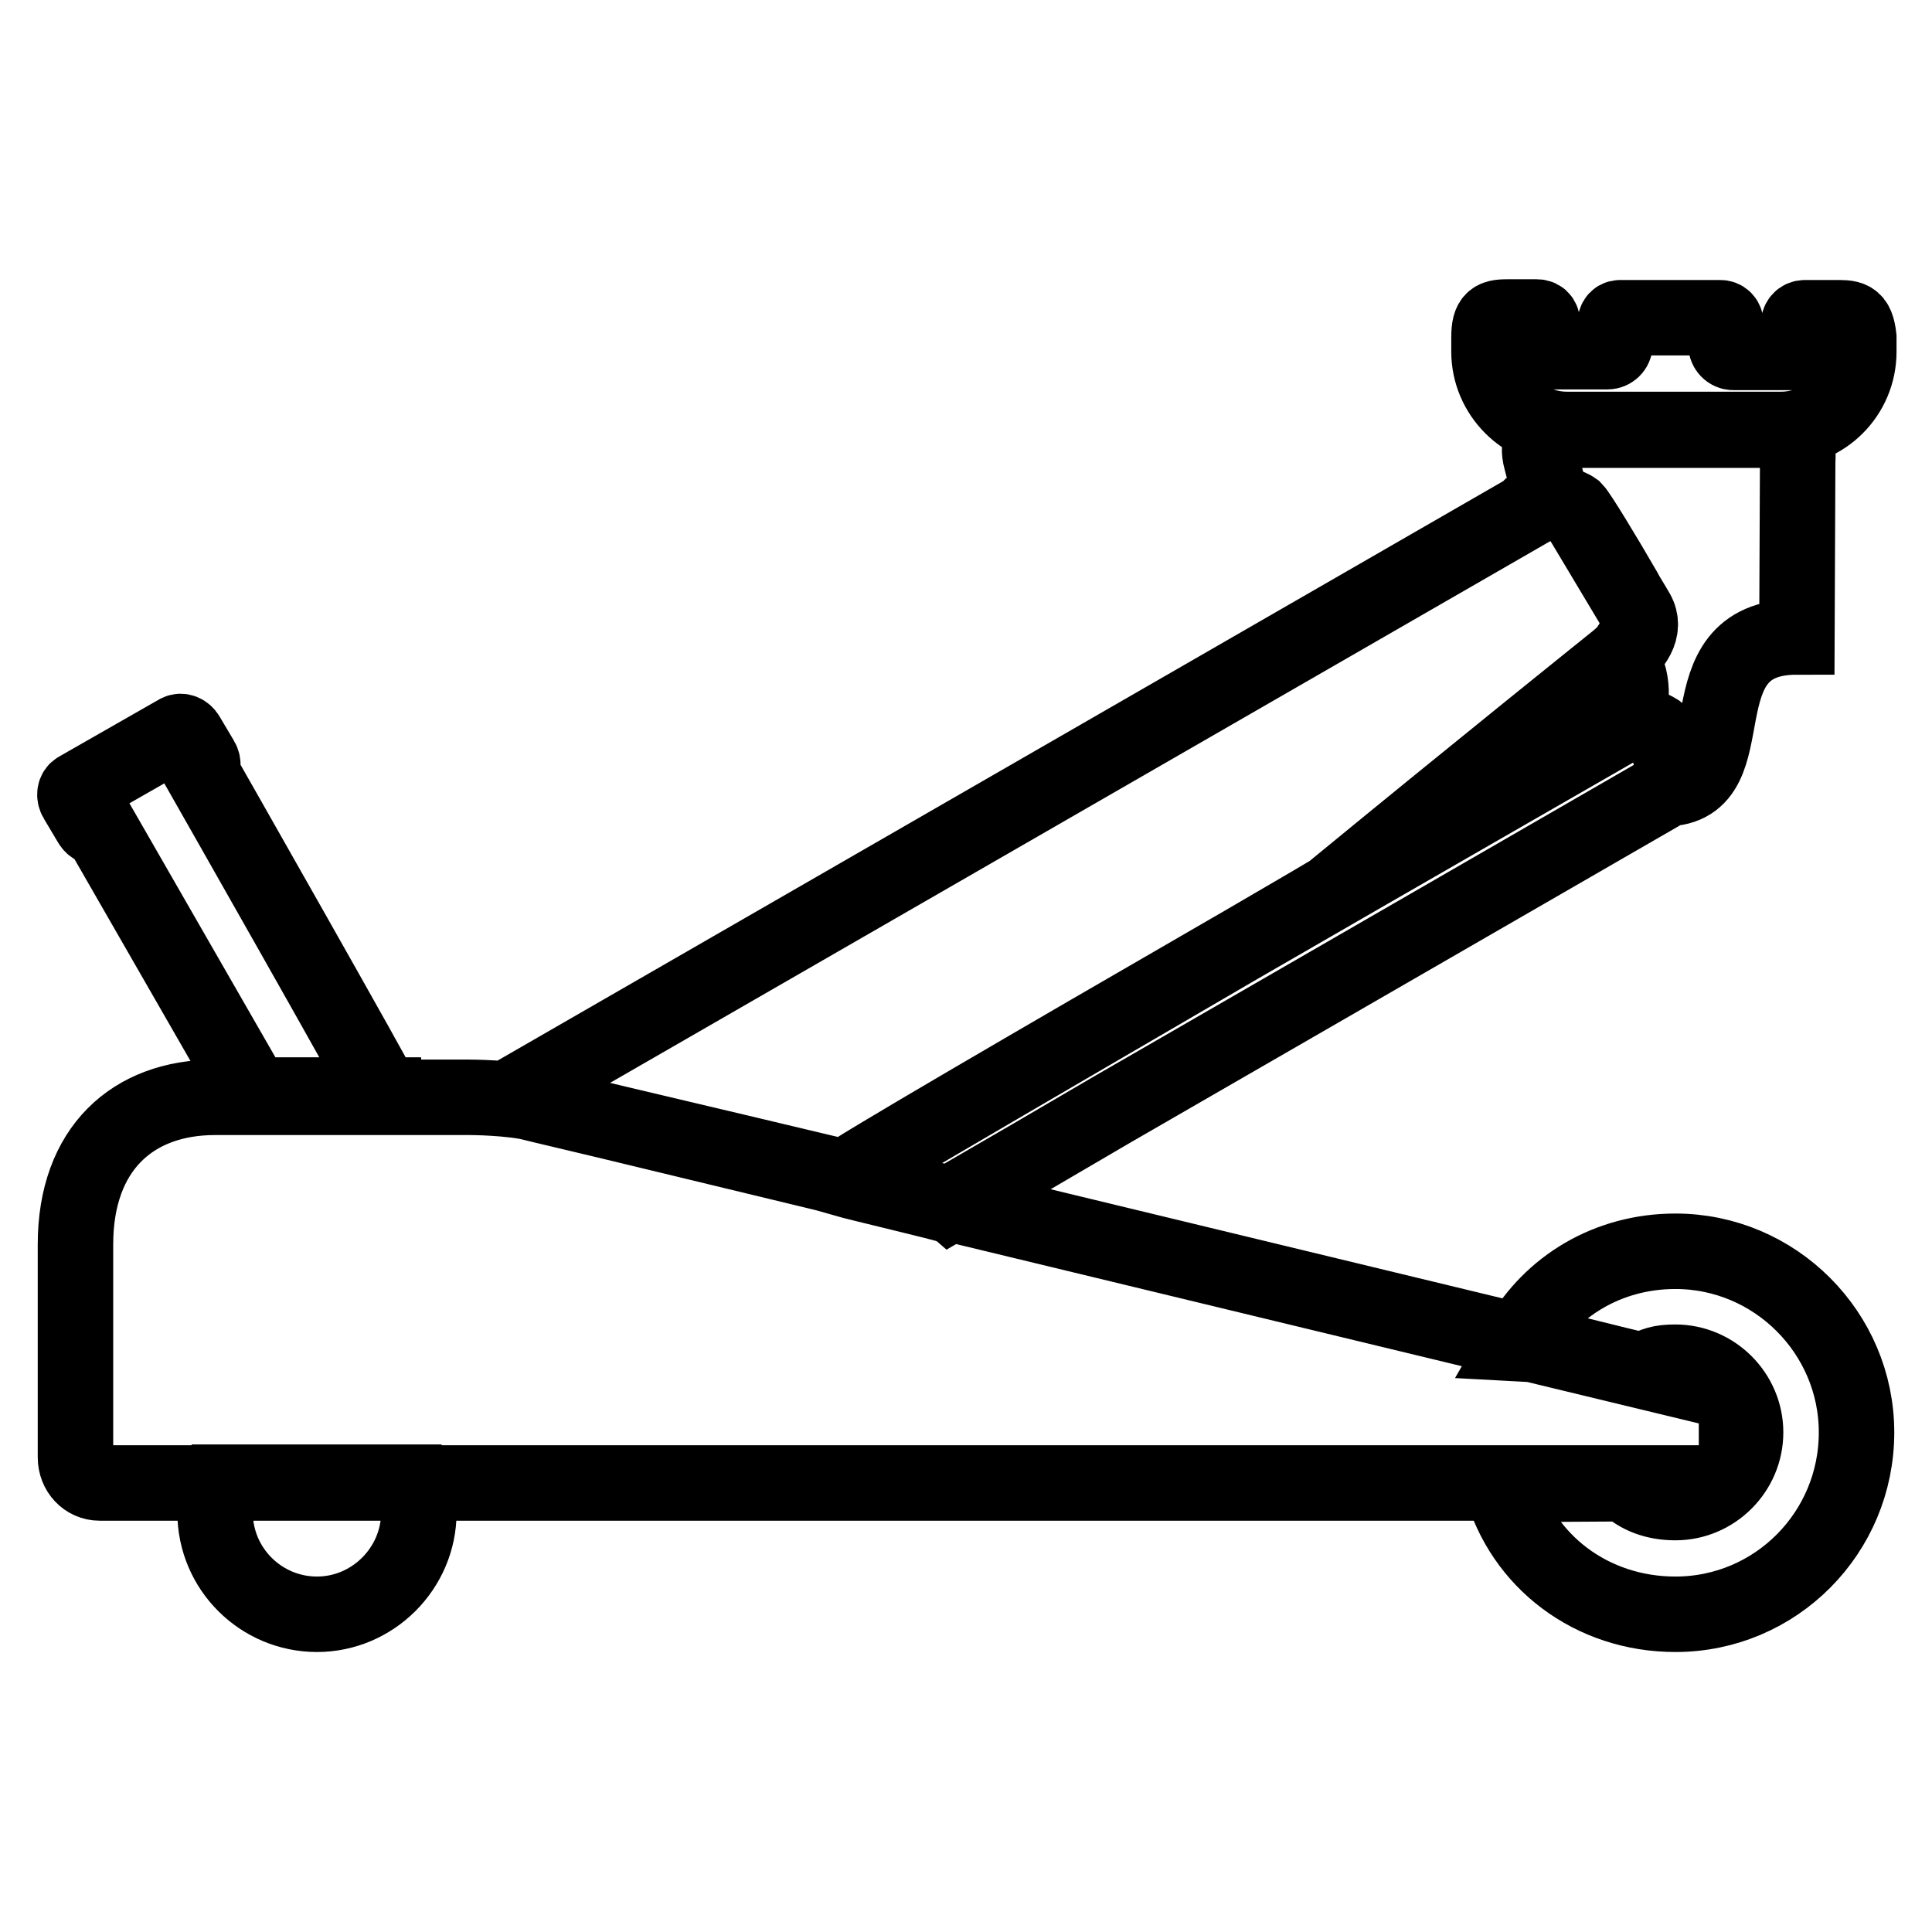
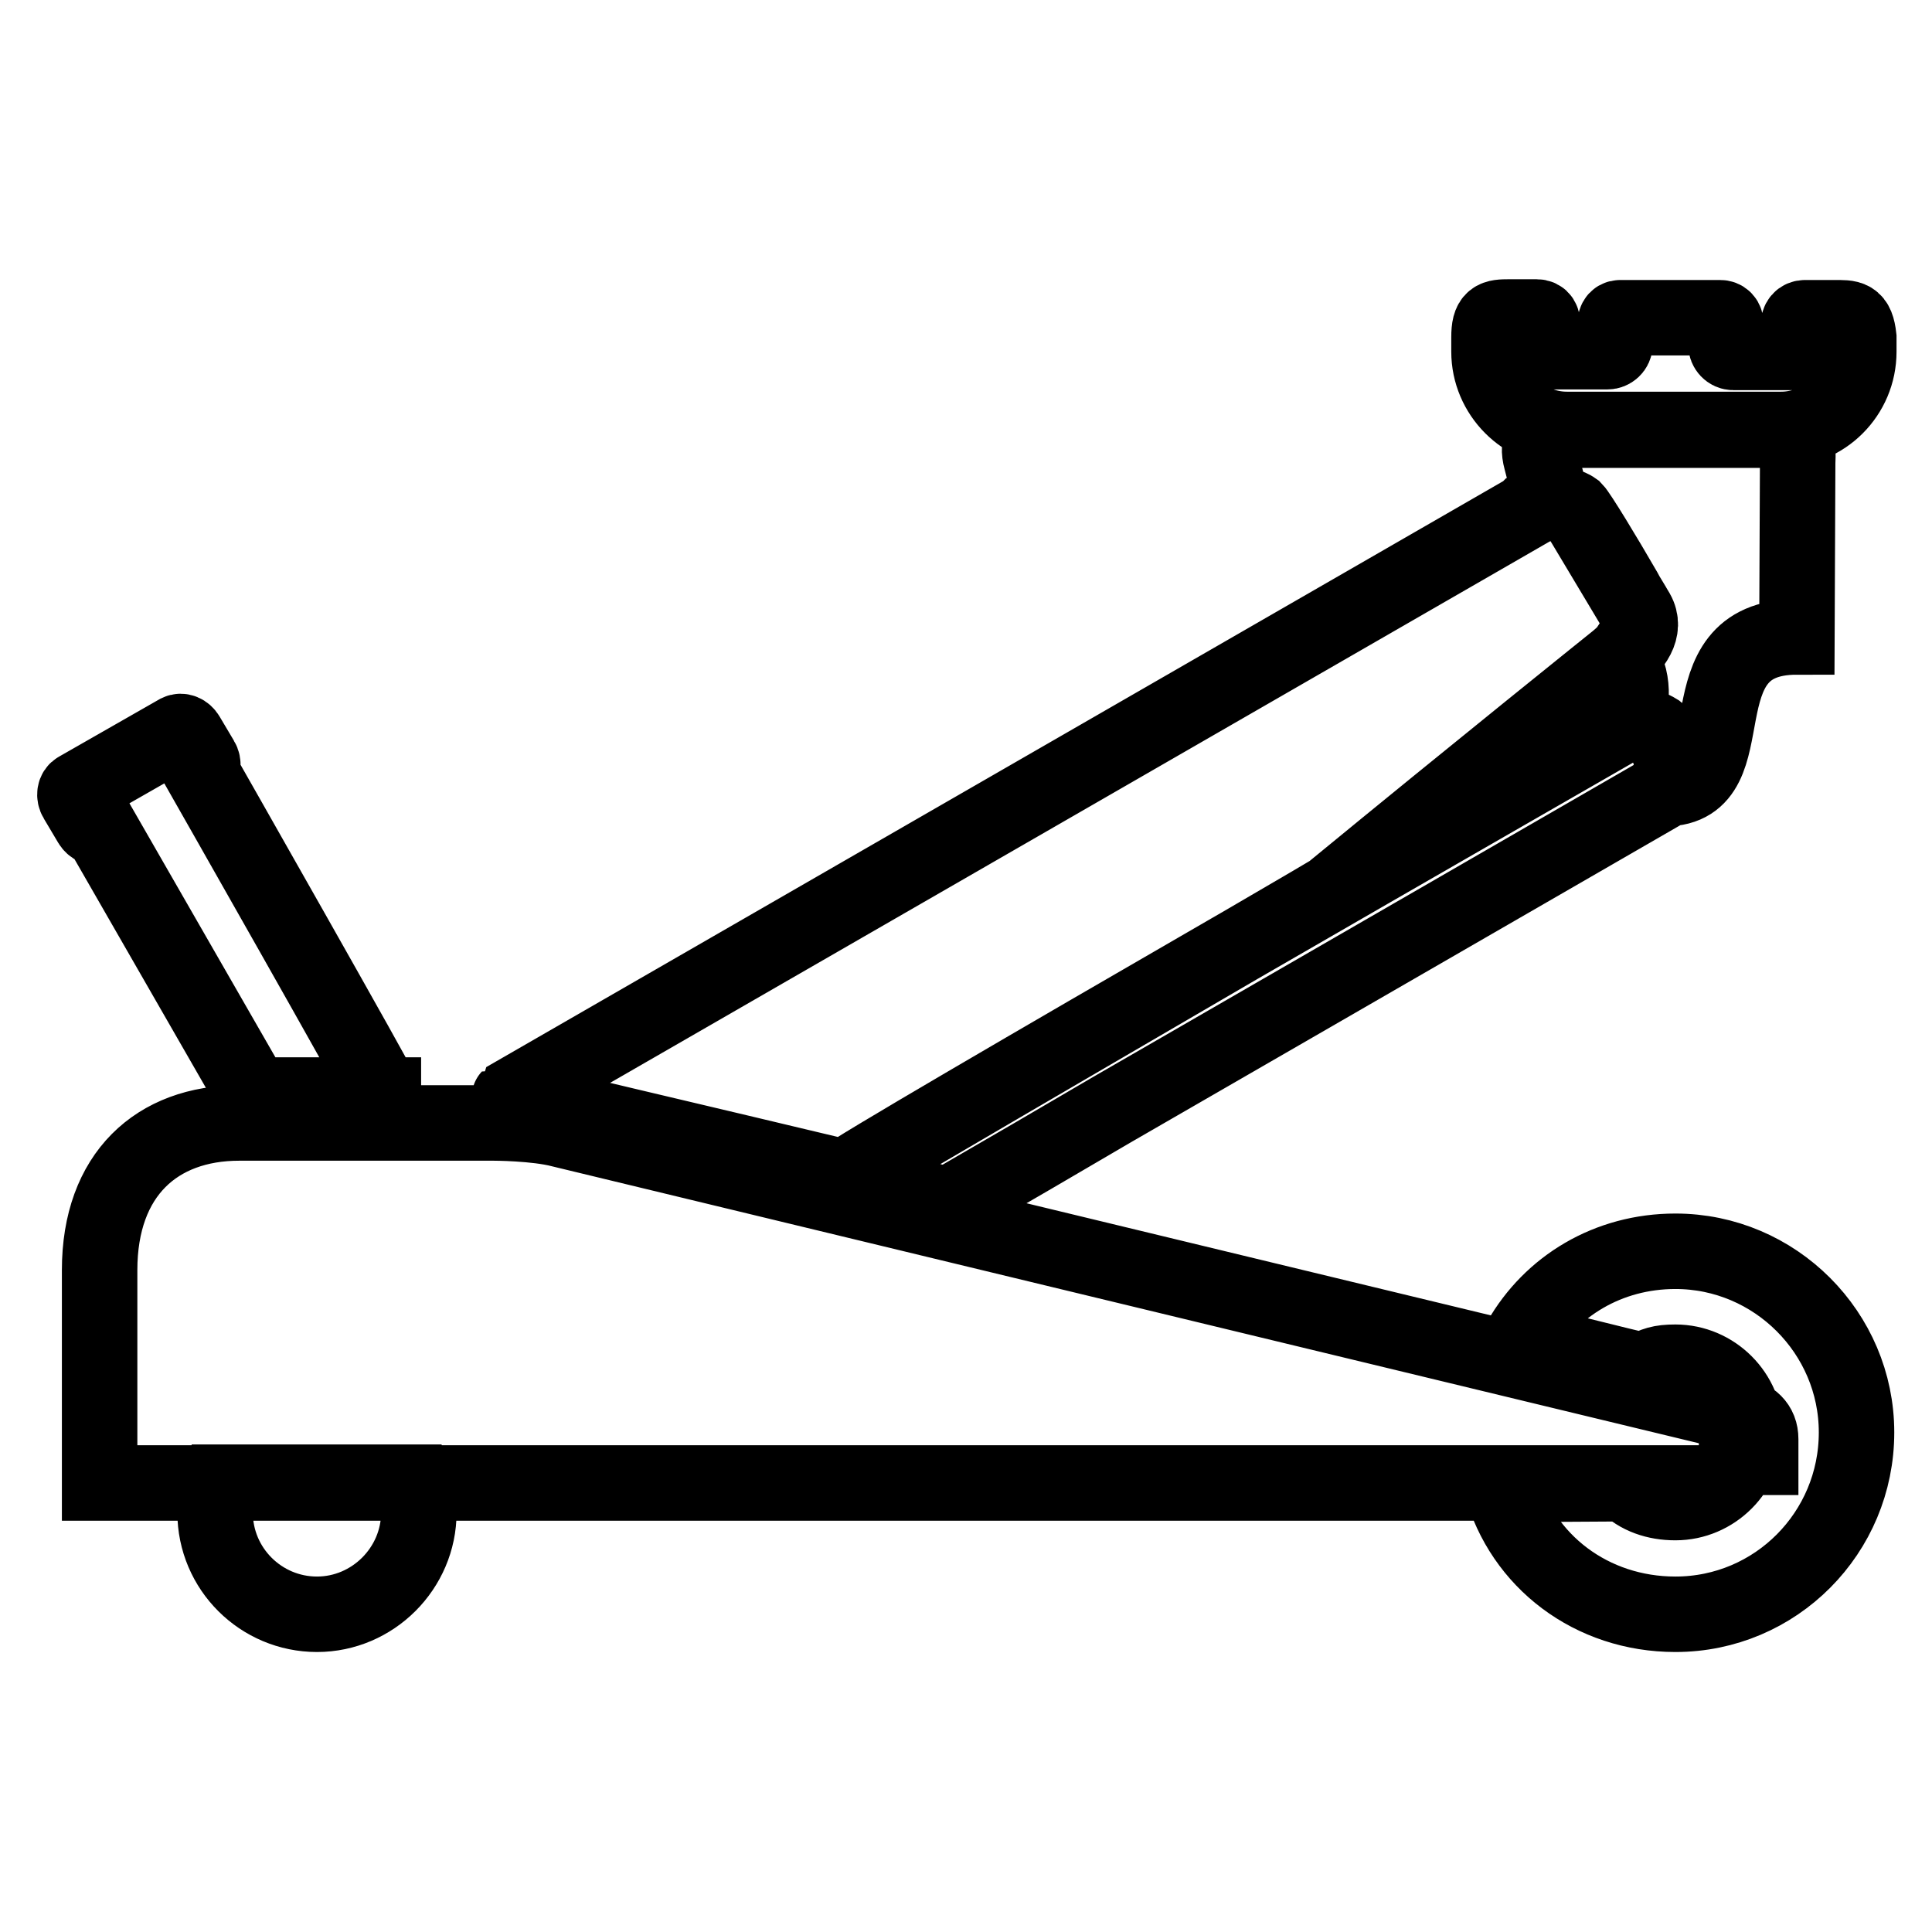
<svg xmlns="http://www.w3.org/2000/svg" version="1.1" x="0px" y="0px" viewBox="0 0 256 256" enable-background="new 0 0 256 256" xml:space="preserve">
  <g>
-     <path stroke-width="10" fill-opacity="0" stroke="#000000" d="M216.9,81.1l-7-11.7c-1.8-3.1-4.6-3.4-7.2-1.9L67.5,145.4c-0.1,0.1,27.3,6.5,44.4,10.6 c0.4-0.5,64.3-37.6,64.5-37.8c19.6-16.1,37.8-30.7,37.8-30.7C216.5,85.6,218.2,83.4,216.9,81.1z M220.8,98.7 c-1.4-2.5-4.1-3.6-6-2.5c-1.9,1.1-101.6,58.3-103.1,60c2.1,0.6,13.6,3.3,13.9,3.5l11.2-6.5l10.6-6.2c0,0,70.7-40.8,72.6-41.9 C221.9,104,222.3,101.1,220.8,98.7z M235.7,57h-28.4c-3,0-3.7,1.7-3.1,3.9l0.9,3.5c0,1.2-0.8,2-2.5,3c-0.1,0.1,1.8-0.8,2.3-0.9 c1.4-0.1,3.3,0.7,3.7,1c0.6,0.6,4,6.2,6.6,10.7c0.9,1.8,2.8,3.9,1.9,5.5c-2,3.7-2.6,3.3-2.6,3.3c2.3,2.8,1.7,6.4,1,8.9 c0.3-1,3.8,0.8,4.1,1c1.6,1.2,2.4,4.8,1.6,6.6c-0.1,0.3-0.8,1-0.6,1c11.5,0,1.7-20.1,17.5-20.1l0.1-23.1 C238.3,58.9,238.3,57,235.7,57z M243,42.1h-3.8c-0.6,0-0.9,0.4-0.9,1v2.6c0,0.6-0.5,1-1,1h-7.6c-0.6,0-1-0.5-1-1V43 c0-0.6-0.3-0.9-0.8-0.9h-13.2c-0.6,0-0.7,0.5-0.7,1v2.5c0,0.6-0.5,1-1,1h-7.6c-0.6,0-1-0.5-1-1v-2.6c0-0.5-0.1-1-0.8-1h-3.6 c-2,0-2.7,0.1-2.7,2.7v1.9c0,5.6,4.6,10.3,10.3,10.3h28.4c5.7,0,10.3-4.6,10.3-10.3v-1.9C246,42,245.2,42.1,243,42.1z M50.8,145.2 c0.1-0.3-24.3-43.2-24.3-43.2c0.4-0.2,0.5-0.8,0.2-1.3l-1.9-3.2c-0.3-0.5-0.8-0.7-1.2-0.5l-13.3,7.6c-0.4,0.2-0.5,0.8-0.2,1.3 l1.9,3.2c0.3,0.5,0.8,0.7,1.2,0.5l20.4,35.5H50.8z M230.1,193.1c0,1.9-1.4,3.4-3.2,3.4H13.2c-1.8,0-3.2-1.5-3.2-3.4v-28.2 c0-12.7,7.6-19.5,18.5-19.5h33.7c0,0,5.6,0,9,0.9l155.7,37.6c2,0.5,3.2,1.5,3.2,3.4V193.1z M222,165.8c-8.9,0-16.5,4.6-20.6,11.8 c0.1,0,15.1,3.8,16.3,4c1.5-0.8,2.3-1.1,4.3-1.1c5.1,0,9.3,4.2,9.3,9.3c0,5.1-4.2,9.3-9.3,9.3c-2.6,0-4.9-0.8-6.6-2.5 c-0.9,0-16.4,0.1-16.5,0.1c2.8,10.2,12,17.2,23.1,17.2c13.3,0,24-10.8,24-24.1C246,176.6,235.2,165.8,222,165.8z M29.1,196.4 c-0.4,1.3-0.6,2.6-0.6,4c0,7.5,6.1,13.5,13.5,13.5s13.5-6.1,13.5-13.5c0-1.4-0.2-2.8-0.6-4H29.1z" />
+     <path stroke-width="10" fill-opacity="0" stroke="#000000" d="M216.9,81.1l-7-11.7c-1.8-3.1-4.6-3.4-7.2-1.9L67.5,145.4c-0.1,0.1,27.3,6.5,44.4,10.6 c0.4-0.5,64.3-37.6,64.5-37.8c19.6-16.1,37.8-30.7,37.8-30.7C216.5,85.6,218.2,83.4,216.9,81.1z M220.8,98.7 c-1.4-2.5-4.1-3.6-6-2.5c-1.9,1.1-101.6,58.3-103.1,60c2.1,0.6,13.6,3.3,13.9,3.5l11.2-6.5l10.6-6.2c0,0,70.7-40.8,72.6-41.9 C221.9,104,222.3,101.1,220.8,98.7z M235.7,57h-28.4c-3,0-3.7,1.7-3.1,3.9l0.9,3.5c0,1.2-0.8,2-2.5,3c-0.1,0.1,1.8-0.8,2.3-0.9 c1.4-0.1,3.3,0.7,3.7,1c0.6,0.6,4,6.2,6.6,10.7c0.9,1.8,2.8,3.9,1.9,5.5c-2,3.7-2.6,3.3-2.6,3.3c2.3,2.8,1.7,6.4,1,8.9 c0.3-1,3.8,0.8,4.1,1c1.6,1.2,2.4,4.8,1.6,6.6c-0.1,0.3-0.8,1-0.6,1c11.5,0,1.7-20.1,17.5-20.1l0.1-23.1 C238.3,58.9,238.3,57,235.7,57z M243,42.1h-3.8c-0.6,0-0.9,0.4-0.9,1v2.6c0,0.6-0.5,1-1,1h-7.6c-0.6,0-1-0.5-1-1V43 c0-0.6-0.3-0.9-0.8-0.9h-13.2c-0.6,0-0.7,0.5-0.7,1v2.5c0,0.6-0.5,1-1,1h-7.6c-0.6,0-1-0.5-1-1v-2.6c0-0.5-0.1-1-0.8-1h-3.6 c-2,0-2.7,0.1-2.7,2.7v1.9c0,5.6,4.6,10.3,10.3,10.3h28.4c5.7,0,10.3-4.6,10.3-10.3v-1.9C246,42,245.2,42.1,243,42.1z M50.8,145.2 c0.1-0.3-24.3-43.2-24.3-43.2c0.4-0.2,0.5-0.8,0.2-1.3l-1.9-3.2c-0.3-0.5-0.8-0.7-1.2-0.5l-13.3,7.6c-0.4,0.2-0.5,0.8-0.2,1.3 l1.9,3.2c0.3,0.5,0.8,0.7,1.2,0.5l20.4,35.5H50.8z M230.1,193.1c0,1.9-1.4,3.4-3.2,3.4H13.2v-28.2 c0-12.7,7.6-19.5,18.5-19.5h33.7c0,0,5.6,0,9,0.9l155.7,37.6c2,0.5,3.2,1.5,3.2,3.4V193.1z M222,165.8c-8.9,0-16.5,4.6-20.6,11.8 c0.1,0,15.1,3.8,16.3,4c1.5-0.8,2.3-1.1,4.3-1.1c5.1,0,9.3,4.2,9.3,9.3c0,5.1-4.2,9.3-9.3,9.3c-2.6,0-4.9-0.8-6.6-2.5 c-0.9,0-16.4,0.1-16.5,0.1c2.8,10.2,12,17.2,23.1,17.2c13.3,0,24-10.8,24-24.1C246,176.6,235.2,165.8,222,165.8z M29.1,196.4 c-0.4,1.3-0.6,2.6-0.6,4c0,7.5,6.1,13.5,13.5,13.5s13.5-6.1,13.5-13.5c0-1.4-0.2-2.8-0.6-4H29.1z" />
  </g>
</svg>